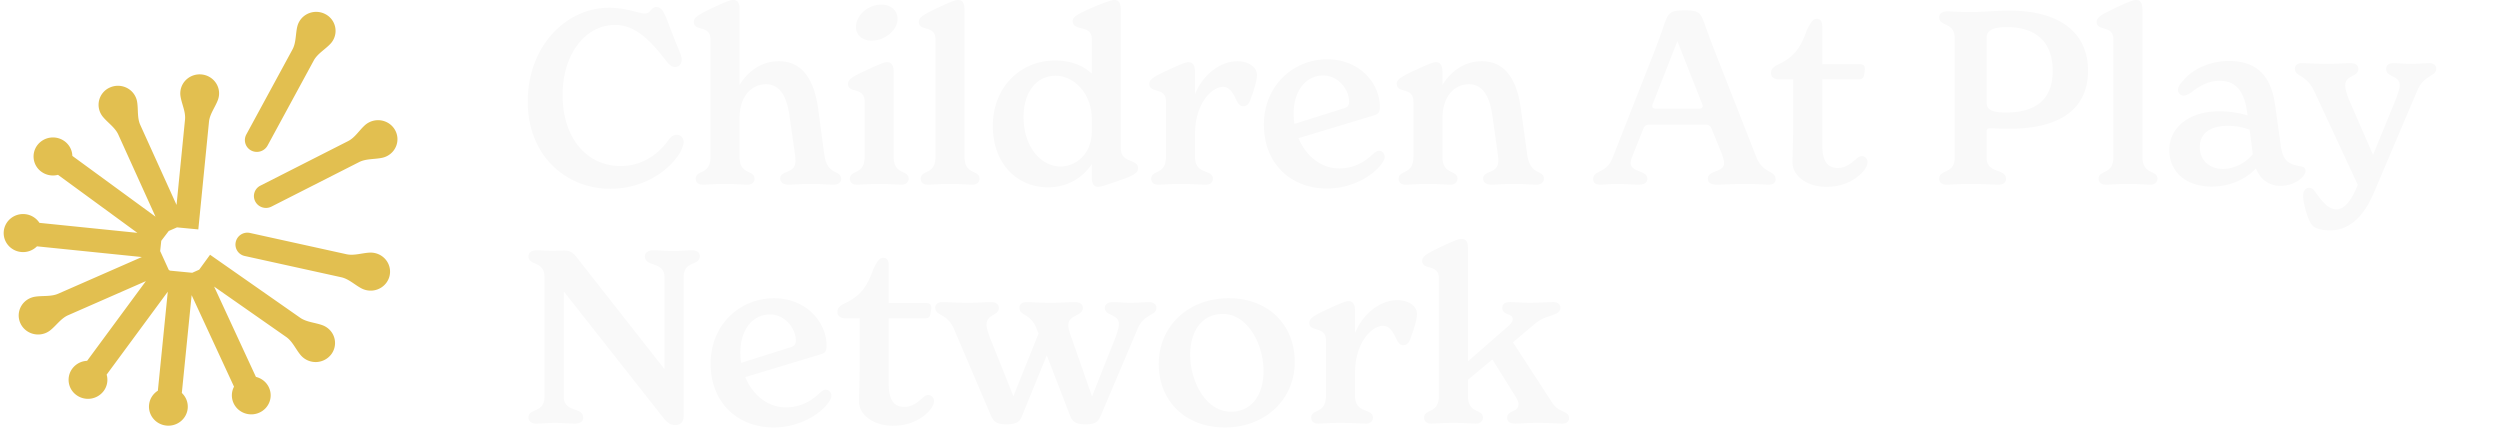
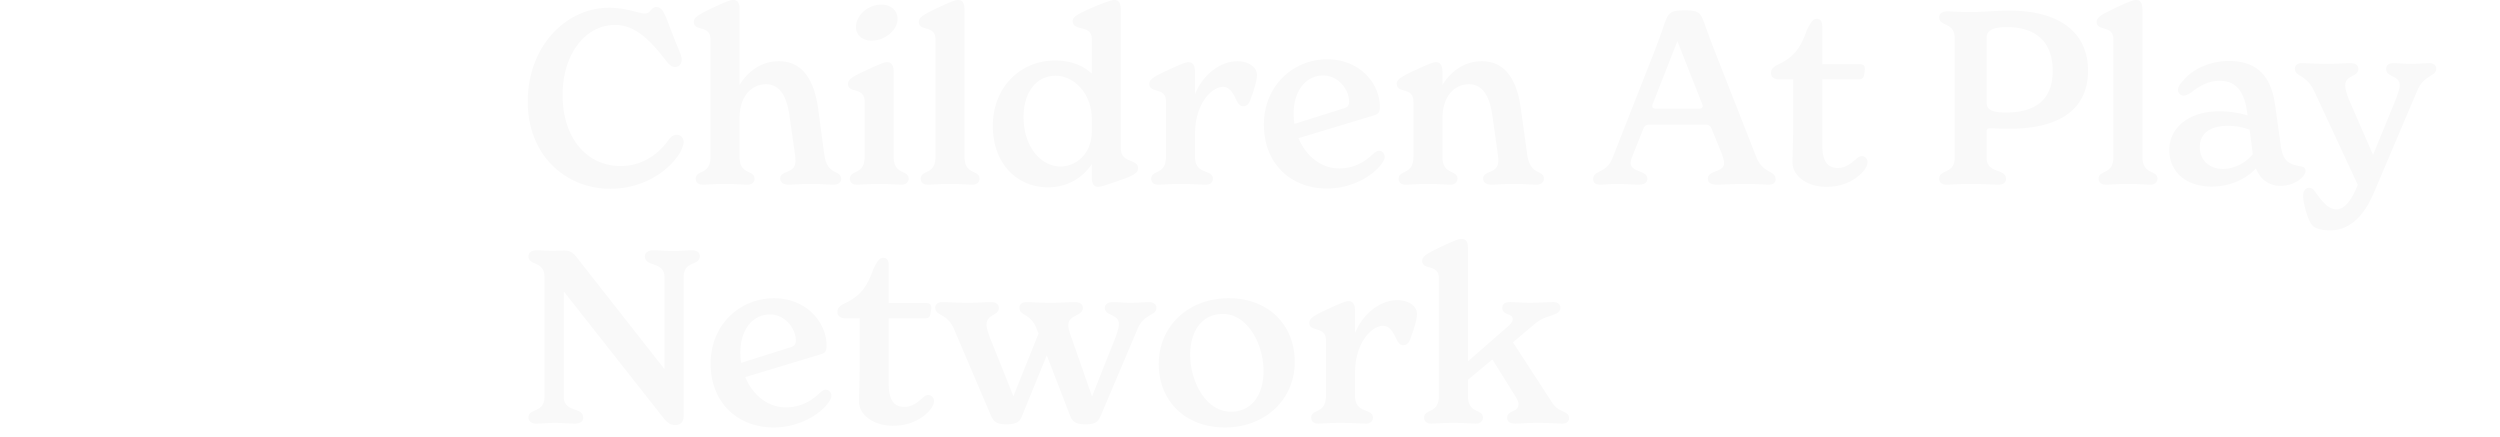
<svg xmlns="http://www.w3.org/2000/svg" width="252" height="44" viewBox="0 0 252 44" fill="none">
  <g filter="url(#r4in0mzqda)">
-     <path d="M18.182 9.228c.104-1.054 1.06-1.825 2.136-1.723 1.074.103 1.861 1.04 1.757 2.093a1.885 1.885 0 0 1-.106.463c-.273.746-.825 1.423-.903 2.212L19.99 23.125l-2.149-.205-.832.362-.754.992-.11 1.035.86 1.885.122.086 2.25.217.703-.313 1.094-1.504 9.08 6.347c.643.45 1.508.484 2.247.755.157.057.309.135.452.235a1.893 1.893 0 0 1 .456 2.674 1.98 1.98 0 0 1-3.1.107c-.502-.595-.817-1.382-1.458-1.83l-7.268-5.08 4.214 9.103c.561.136 1.055.512 1.312 1.068.447.964.011 2.1-.972 2.537-.984.438-2.143.011-2.59-.953a1.88 1.88 0 0 1 .042-1.666l-4.272-9.227-.989 9.861c.416.393.652.961.591 1.568-.106 1.054-1.063 1.824-2.138 1.72-1.074-.103-1.86-1.041-1.754-2.095.06-.605.402-1.116.886-1.422l1-9.98-6.163 8.36a1.882 1.882 0 0 1-.296 1.646 1.981 1.981 0 0 1-2.73.43 1.893 1.893 0 0 1-.44-2.676 1.962 1.962 0 0 1 1.497-.791l5.924-8.034-7.837 3.437c-.716.313-1.181 1.023-1.788 1.51a1.96 1.96 0 0 1-.44.267c-.987.432-2.143-.001-2.584-.968-.441-.966 0-2.1.986-2.532.162-.071.328-.119.495-.144.773-.12 1.62.011 2.333-.302l8.429-3.696L3.727 24.83a1.974 1.974 0 0 1-1.603.57C1.05 25.29.27 24.349.382 23.296c.111-1.053 1.073-1.818 2.147-1.709a1.956 1.956 0 0 1 1.446.877l9.871 1.007-8.001-5.848a1.983 1.983 0 0 1-1.675-.314 1.892 1.892 0 0 1-.399-2.683 1.981 1.981 0 0 1 2.737-.39c.497.363.767.914.785 1.478l8.383 6.127-3.751-8.276c-.328-.722-1.068-1.191-1.569-1.81a1.902 1.902 0 0 1 .74-2.942c.987-.43 2.142.005 2.58.973.069.15.116.304.143.46.133.776-.006 1.626.32 2.346l3.657 8.068.854-8.61c.078-.791-.333-1.562-.455-2.347a1.88 1.88 0 0 1-.013-.475zm5.583 15.157a1.203 1.203 0 0 1 1.429-.904l9.732 2.145c.762.167 1.564-.126 2.344-.162.17-.008.345.006.52.045 1.054.232 1.716 1.258 1.48 2.29-.238 1.034-1.284 1.683-2.337 1.45a1.977 1.977 0 0 1-.49-.177c-.687-.358-1.283-.957-2.041-1.124l-9.74-2.146a1.178 1.178 0 0 1-.897-1.417zM37.209 12.33c.959-.486 2.138-.12 2.635.82.497.94.123 2.098-.837 2.585-.157.08-.32.136-.485.171-.768.163-1.625.079-2.323.433l-8.843 4.49a1.218 1.218 0 0 1-1.623-.516 1.171 1.171 0 0 1 .507-1.596l8.85-4.494c.695-.353 1.118-1.085 1.696-1.604.124-.111.266-.209.423-.289zM30.145 2.213c.507-.935 1.692-1.289 2.645-.791a1.898 1.898 0 0 1 .523 2.987c-.54.58-1.309.995-1.686 1.689l-4.655 8.572a1.233 1.233 0 0 1-1.648.503 1.184 1.184 0 0 1-.494-1.62l4.652-8.567c.378-.696.3-1.555.488-2.321a1.89 1.89 0 0 1 .175-.452z" fill="#E2BF50" />
-   </g>
+     </g>
  <path d="M61.492 19.028c-4.342 0-8.294-3.245-8.294-8.782 0-5.611 3.878-9.465 8.196-9.465 1.708 0 3.05.585 3.635.585.537 0 .61-.659 1.122-.659.44 0 .708.318 1.074 1.269l.829 2.147c.44 1.097.659 1.488.659 1.902 0 .488-.342.732-.659.732-.341 0-.585-.22-.903-.61-1.805-2.39-3.317-3.634-5.147-3.634-3.025 0-5.294 2.976-5.294 7.05 0 4.366 2.44 7.172 5.855 7.172 2 0 3.684-1.025 4.806-2.61.22-.269.44-.537.83-.537.39 0 .707.293.707.732 0 .268-.122.585-.317.976-.878 1.585-3.367 3.732-7.1 3.732zm21.591-3.488c.293 2.244 1.708 1.512 1.708 2.512 0 .342-.317.561-.78.561-.635 0-1.147-.073-2.27-.073-1.17 0-1.634.073-2.268.073-.537 0-.83-.268-.83-.61 0-.878 1.537-.439 1.537-1.756 0-.268-.024-.512-.049-.707l-.56-3.928c-.22-1.464-.733-3.123-2.367-3.123-1.268 0-2.659 1-2.659 3.464v3.855c0 1.878 1.513 1.268 1.513 2.22 0 .268-.22.585-.684.585-.56 0-1.244-.073-2.293-.073-1.049 0-1.707.073-2.244.073-.512 0-.708-.293-.708-.585 0-.952 1.489-.342 1.489-2.22V3.976c0-1.512-1.684-.756-1.684-1.78 0-.464.537-.757 2.025-1.464C73.374.073 73.667 0 73.935 0c.464 0 .61.39.61.854v7.709c.78-1.269 2.098-2.391 3.976-2.391 2.733 0 3.635 2.513 3.952 4.806l.61 4.562zM87.84 4.098c-.879 0-1.562-.536-1.562-1.39 0-1.074 1.122-2.245 2.586-2.245.878 0 1.61.562 1.61 1.44 0 1.073-1.195 2.195-2.634 2.195zM86.35 18.613c-.487 0-.683-.293-.683-.585 0-.952 1.488-.342 1.488-2.22v-5.562c0-1.537-1.683-.78-1.683-1.805 0-.44.513-.757 2.025-1.44 1.415-.658 1.708-.732 1.927-.732.488 0 .659.39.659 1v8.539c0 1.878 1.512 1.268 1.512 2.22 0 .268-.22.585-.683.585-.56 0-1.244-.073-2.293-.073-1.049 0-1.707.073-2.269.073zm7.165 0c-.512 0-.707-.293-.707-.585 0-.952 1.488-.342 1.488-2.22V3.976c0-1.512-1.683-.756-1.683-1.78 0-.464.537-.757 2.025-1.464C96.054.073 96.346 0 96.59 0c.488 0 .635.415.635 1.025v14.783c0 1.878 1.512 1.268 1.512 2.22 0 .268-.22.585-.683.585-.561 0-1.244-.073-2.293-.073-1.05 0-1.708.073-2.245.073zm19.467-3.635c0 1.513 1.732 1 1.732 1.976 0 .513-.512.781-2.122 1.318-1.367.488-1.708.56-1.903.56-.61 0-.635-.634-.635-1.024V16.54c-.902 1.341-2.39 2.342-4.439 2.342-3.001 0-5.538-2.294-5.538-6.197 0-3.854 2.732-6.586 6.294-6.586 1.586 0 2.805.512 3.683 1.317V3.928c0-1.513-1.927-.708-1.927-1.806 0-.439.537-.732 2.171-1.439 1.391-.585 1.83-.683 2.05-.683.512 0 .634.488.634 1.025v13.953zm-6.099 1.806c1.586 0 3.171-1.269 3.171-3.562v-1.22c0-2.61-1.829-4.366-3.634-4.366-2.001 0-3.245 1.707-3.245 4.171 0 3.098 1.854 4.977 3.708 4.977zm17.843-10.612c1.171 0 1.976.634 1.976 1.366 0 .537-.219 1.293-.634 2.44-.146.463-.366.731-.756.731-.366 0-.537-.317-.732-.707-.366-.805-.732-1.244-1.317-1.244-1.049 0-2.806 1.585-2.806 4.781v2.269c0 1.878 1.806 1.195 1.806 2.22 0 .268-.196.585-.683.585-.61 0-1.415-.073-2.586-.073-1.049 0-1.708.073-2.269.073-.488 0-.683-.293-.683-.585 0-.952 1.488-.342 1.488-2.22v-5.562c0-1.537-1.683-.78-1.683-1.805 0-.44.512-.757 2.025-1.44 1.414-.658 1.707-.732 1.927-.732.488 0 .658.39.658 1v2.22c.781-1.927 2.513-3.317 4.269-3.317zm14.287 9.026c.342 0 .562.317.562.61 0 .17-.074.366-.244.61-.854 1.268-3.025 2.586-5.562 2.586-3.562 0-6.367-2.416-6.367-6.44 0-3.953 2.976-6.587 6.391-6.587 3.22 0 5.294 2.39 5.294 4.781 0 .61-.196.756-.61.878l-7.587 2.293c.732 1.757 2.22 3.05 4.123 3.05 1.317 0 2.439-.561 3.293-1.366.317-.293.488-.415.707-.415zm-5.635-7.587c-1.707 0-2.976 1.488-2.976 3.83 0 .366.024.708.073 1.05l4.952-1.562c.415-.122.562-.268.562-.708 0-1.17-1.074-2.61-2.611-2.61zm20.56 7.929c.293 2.244 1.684 1.512 1.684 2.488 0 .366-.318.585-.757.585-.634 0-1.146-.073-2.268-.073-1.171 0-1.635.073-2.293.073-.537 0-.806-.268-.806-.61 0-.878 1.537-.414 1.537-1.83 0-.219-.048-.56-.097-.926l-.513-3.635c-.219-1.464-.731-3.123-2.366-3.123-1.268 0-2.659 1-2.659 3.464v3.855c0 1.878 1.513 1.268 1.513 2.22 0 .268-.22.585-.683.585-.562 0-1.245-.073-2.294-.073s-1.707.073-2.268.073c-.488 0-.683-.293-.683-.585 0-.952 1.488-.342 1.488-2.22v-5.562c0-1.537-1.683-.78-1.683-1.805 0-.44.512-.757 2.024-1.44 1.415-.658 1.708-.732 1.927-.732.488 0 .659.39.659 1v1.294c.781-1.269 2.098-2.391 3.977-2.391 2.707 0 3.634 2.513 3.927 4.806l.634 4.562zm23.117.341c.659 1.634 1.927 1.269 1.927 2.196 0 .317-.244.536-.634.536-.512 0-1.268-.073-2.415-.073s-2.22.073-2.903.073c-.561 0-.878-.195-.878-.61 0-.878 1.634-.585 1.634-1.56 0-.22-.073-.489-.195-.855l-1-2.464c-.146-.414-.293-.56-.756-.56h-5.489c-.464 0-.61.146-.756.56l-.976 2.44c-.147.39-.244.634-.244.854 0 .976 1.683.732 1.683 1.585 0 .415-.317.61-.878.61-.683 0-1.366-.073-2.123-.073-.756 0-1.268.073-1.805.073-.414 0-.658-.22-.658-.536 0-.976 1.317-.537 1.951-2.147L166.444 6a71.962 71.962 0 0 0 1.269-3.415c.463-1.366.659-1.537 2.122-1.537 1.44 0 1.586.195 2.049 1.537.342.951.83 2.244 1.293 3.415l3.879 9.88zm-5.806-4.928c.39 0 .439-.22.342-.439l-2.513-6.367-2.488 6.343c-.098.268-.025.463.292.463h4.367zm16.41 4.782c.366 0 .586.292.586.61 0 .341-.22.731-.562 1.073-.853.878-2.073 1.415-3.586 1.415-1.976 0-3.415-1.122-3.415-2.464 0-.512.073-2.39.073-4.074V8.001h-1.463c-.464 0-.781-.243-.781-.634 0-.414.268-.634.707-.854 1.537-.731 2.245-1.56 2.928-3.512.39-.757.585-1.098 1-1.098.317 0 .537.22.537.756v3.806h3.781c.341 0 .512.146.512.463 0 .17-.049.44-.073.586-.049.341-.22.487-.537.487h-3.683v6.587c0 1.83.658 2.342 1.561 2.342.805 0 1.293-.44 1.805-.854.147-.146.366-.341.61-.341zm14.911-14.662c5.147 0 7.904 2.293 7.904 6.05 0 3.391-2.196 5.855-7.953 5.855-2.098 0-2.269-.22-2.269.342v2.561c0 1.683 1.952 1.049 1.952 2.147 0 .293-.195.585-.732.585-.659 0-1.586-.073-2.854-.073-1.147 0-1.83.073-2.415.073-.537 0-.732-.293-.732-.585 0-1 1.561-.44 1.561-2.123V3.855c0-1.684-1.561-1.123-1.561-2.123 0-.293.244-.585.781-.585.585 0 1.219.073 2.366.073 1 0 2.659-.147 3.952-.147zm-.39 10.27c3.342 0 4.732-1.585 4.732-4.22 0-2.927-1.732-4.39-4.61-4.39-2.05 0-2.05.731-2.05 1.195v6.415c0 .757.635 1 1.928 1zm10.07 7.27c-.512 0-.708-.293-.708-.585 0-.952 1.488-.342 1.488-2.22V3.976c0-1.512-1.683-.756-1.683-1.78 0-.464.537-.757 2.025-1.464C214.788.073 215.081 0 215.325 0c.487 0 .634.415.634 1.025v14.783c0 1.878 1.512 1.268 1.512 2.22 0 .268-.219.585-.683.585-.561 0-1.244-.073-2.293-.073-1.049 0-1.707.073-2.244.073zm19.735-1.83c.268.05.414.196.414.44 0 .56-1.024 1.512-2.561 1.512-1.049 0-1.976-.585-2.44-1.756-.927 1-2.512 1.83-4.464 1.83-2.61 0-4.269-1.513-4.269-3.684 0-2.171 1.854-3.903 5.05-3.903 1.097 0 2.024.17 2.854.414l-.049-.292c-.341-2.391-1.293-3.196-2.805-3.196-1.074 0-2.025.512-2.83 1.17-.317.196-.561.318-.781.318a.573.573 0 0 1-.561-.586c0-.341.293-.683.586-1 .878-1.049 2.61-1.903 4.561-1.903 3.099 0 4.27 1.854 4.635 4.392l.562 4.05c.244 1.731.805 1.95 2.098 2.195zm-7.904.245c1.219 0 2.39-.708 3-1.488l-.317-2.464a6.164 6.164 0 0 0-2.22-.39c-1.781 0-2.805.78-2.805 2.146 0 1.317.951 2.196 2.342 2.196zm20.806-10.661c.391 0 .684.195.684.561 0 .805-1.22.561-1.928 2.244l-4.342 10.222c-1.025 2.44-2.488 3.83-4.44 3.83-.829 0-1.585-.22-1.829-.561-.415-.512-.879-2.171-.879-2.952 0-.44.244-.78.586-.78.268 0 .439.121.659.438.829 1.196 1.414 1.733 2.122 1.733.829 0 1.512-.928 2.098-2.367l.049-.097-4.391-9.441c-.805-1.708-1.952-1.464-1.952-2.269 0-.366.293-.561.683-.561.634 0 1.342.073 2.537.073 1.073 0 1.805-.073 2.391-.073.488 0 .78.195.78.586 0 .853-1.317.56-1.317 1.683 0 .292.122.78.39 1.439l2.415 5.538 2.269-5.538c.269-.707.415-1.122.415-1.512 0-.976-1.366-.757-1.366-1.61 0-.39.268-.586.756-.586.512 0 1.147.073 1.781.073.659 0 1.268-.073 1.829-.073zM69.762 25.232c.536 0 .78.268.78.585 0 1-1.634.44-1.634 2.122v14.052c0 .585-.39.854-.83.854-.56 0-.853-.293-1.195-.708L56.833 29.38V39.99c0 1.635 1.951.976 1.951 2.123 0 .341-.268.585-.805.585-.634 0-1.44-.073-2.05-.073-.585 0-1.292.073-1.902.073-.512 0-.756-.292-.756-.61 0-.975 1.61-.414 1.61-2.098V27.94c0-1.684-1.61-1.123-1.61-2.099 0-.341.268-.61.83-.61.463 0 .95.05 1.536.05.561 0 .903-.025 1.269-.025.414 0 .78.122 1.17.61l8.905 11.343v-9.27c0-1.634-1.976-.975-1.976-2.122 0-.317.317-.585.83-.585.658 0 1.292.073 2.048.073.659 0 1.293-.073 1.879-.073zm13.483 14.051c.341 0 .56.317.56.61 0 .17-.073.366-.243.61-.854 1.268-3.025 2.586-5.562 2.586-3.562 0-6.367-2.416-6.367-6.44 0-3.953 2.976-6.587 6.391-6.587 3.22 0 5.294 2.39 5.294 4.781 0 .61-.195.756-.61.878l-7.587 2.294c.732 1.756 2.22 3.049 4.123 3.049 1.317 0 2.44-.561 3.293-1.366.317-.293.488-.415.708-.415zm-5.636-7.587c-1.707 0-2.976 1.488-2.976 3.83 0 .366.025.708.073 1.05l4.953-1.562c.414-.122.56-.268.56-.708 0-1.17-1.073-2.61-2.61-2.61zm15.95 8.124c.366 0 .585.292.585.61 0 .341-.22.731-.56 1.073-.855.878-2.074 1.415-3.587 1.415-1.976 0-3.415-1.122-3.415-2.464 0-.512.073-2.39.073-4.074v-4.294h-1.464c-.463 0-.78-.243-.78-.634 0-.415.268-.634.707-.854 1.537-.731 2.245-1.56 2.928-3.512.39-.757.585-1.098 1-1.098.317 0 .536.22.536.756v3.806h3.782c.341 0 .512.146.512.463 0 .17-.049.44-.073.586-.049.341-.22.488-.537.488h-3.684v6.586c0 1.83.66 2.342 1.562 2.342.805 0 1.293-.44 1.805-.854.146-.146.366-.341.61-.341zm22.3-9.368c.342 0 .707.195.707.561 0 .854-1.244.561-1.902 2.147l-3.684 8.684c-.244.586-.463.928-1.561.928-1.171 0-1.366-.39-1.586-.952l-2.317-6.001-2.464 6.025c-.195.464-.317.928-1.61.928-1.098 0-1.318-.342-1.586-.952l-3.708-8.684c-.683-1.586-1.879-1.269-1.879-2.123 0-.366.318-.56.708-.56.634 0 1.366.072 2.537.072 1.098 0 1.78-.073 2.342-.073.512 0 .829.195.829.585 0 .83-1.244.586-1.244 1.708 0 .22.147.78.342 1.293l2.366 5.904 2.537-6.319-.195-.487c-.634-1.61-1.732-1.269-1.732-2.123 0-.366.317-.56.707-.56.61 0 1.245.072 2.44.072 1 0 1.83-.073 2.415-.073.512 0 .829.195.829.585 0 .83-1.463.708-1.463 1.708 0 .342.097.659.317 1.293l2.073 5.928 2.342-5.904c.244-.683.366-1.097.366-1.39 0-1.049-1.415-.805-1.415-1.634 0-.39.342-.586.854-.586.488 0 1.098.073 1.757.073.683 0 1.317-.073 1.878-.073zm7.626 12.637c-4.049 0-6.684-2.708-6.684-6.392 0-3.806 2.976-6.635 7.05-6.635 4.026 0 6.66 2.708 6.66 6.416 0 3.83-3.025 6.61-7.026 6.61zm.586-1.586c2.073 0 3.293-1.659 3.293-4.098 0-2.757-1.634-5.758-4.098-5.758-2.074 0-3.293 1.66-3.293 4.123 0 2.732 1.61 5.733 4.098 5.733zm16.785-11.246c1.171 0 1.976.634 1.976 1.366 0 .537-.22 1.293-.635 2.44-.146.463-.365.731-.756.731-.366 0-.537-.317-.732-.707-.366-.805-.732-1.244-1.317-1.244-1.049 0-2.805 1.585-2.805 4.781v2.269c0 1.878 1.805 1.195 1.805 2.22 0 .268-.195.585-.683.585-.61 0-1.415-.073-2.586-.073-1.049 0-1.708.073-2.269.073-.488 0-.683-.292-.683-.585 0-.952 1.488-.342 1.488-2.22V34.33c0-1.537-1.683-.78-1.683-1.805 0-.44.512-.757 2.025-1.44 1.415-.658 1.707-.731 1.927-.731.488 0 .659.39.659 1v2.22c.78-1.928 2.512-3.318 4.269-3.318zm15.626 10.368c.634 1 1.683.756 1.683 1.537 0 .341-.293.536-.659.536-.634 0-1.366-.073-2.513-.073-1.049 0-1.683.073-2.268.073-.513 0-.805-.195-.805-.585 0-.805 1.146-.488 1.146-1.39 0-.22-.122-.489-.366-.855l-2.268-3.634-2.464 2.049v1.61c0 1.878 1.512 1.268 1.512 2.22 0 .268-.219.585-.683.585-.561 0-1.244-.073-2.293-.073-1.049 0-1.708.073-2.244.073-.513 0-.708-.292-.708-.585 0-.952 1.488-.342 1.488-2.22V28.06c0-1.512-1.683-.756-1.683-1.78 0-.464.537-.757 2.025-1.464 1.415-.659 1.708-.732 1.976-.732.463 0 .61.39.61.854v11.49l3.879-3.391c.39-.342.634-.561.634-.878 0-.61-1.049-.342-1.049-1.122 0-.39.268-.586.78-.586.488 0 1.342.073 2.001.073.659 0 1.854-.073 2.391-.073.39 0 .683.22.683.561 0 .878-1.391.634-2.513 1.586l-2.269 1.903 3.977 6.123z" fill="#F9F9F9" />
  <defs>
    <filter id="r4in0mzqda" x="0" y=".826" width="40.435" height="42.455" filterUnits="userSpaceOnUse" color-interpolation-filters="sRGB">
      <feFlood flood-opacity="0" result="BackgroundImageFix" />
      <feBlend in="SourceGraphic" in2="BackgroundImageFix" result="shape" />
      <feTurbulence type="fractalNoise" baseFrequency="0.082 0.082" numOctaves="3" seed="1048" />
      <feDisplacementMap in="shape" scale=".739" xChannelSelector="R" yChannelSelector="G" result="displacedImage" width="100%" height="100%" />
      <feMerge result="effect1_texture_493_2076">
        <feMergeNode in="displacedImage" />
      </feMerge>
    </filter>
  </defs>
</svg>